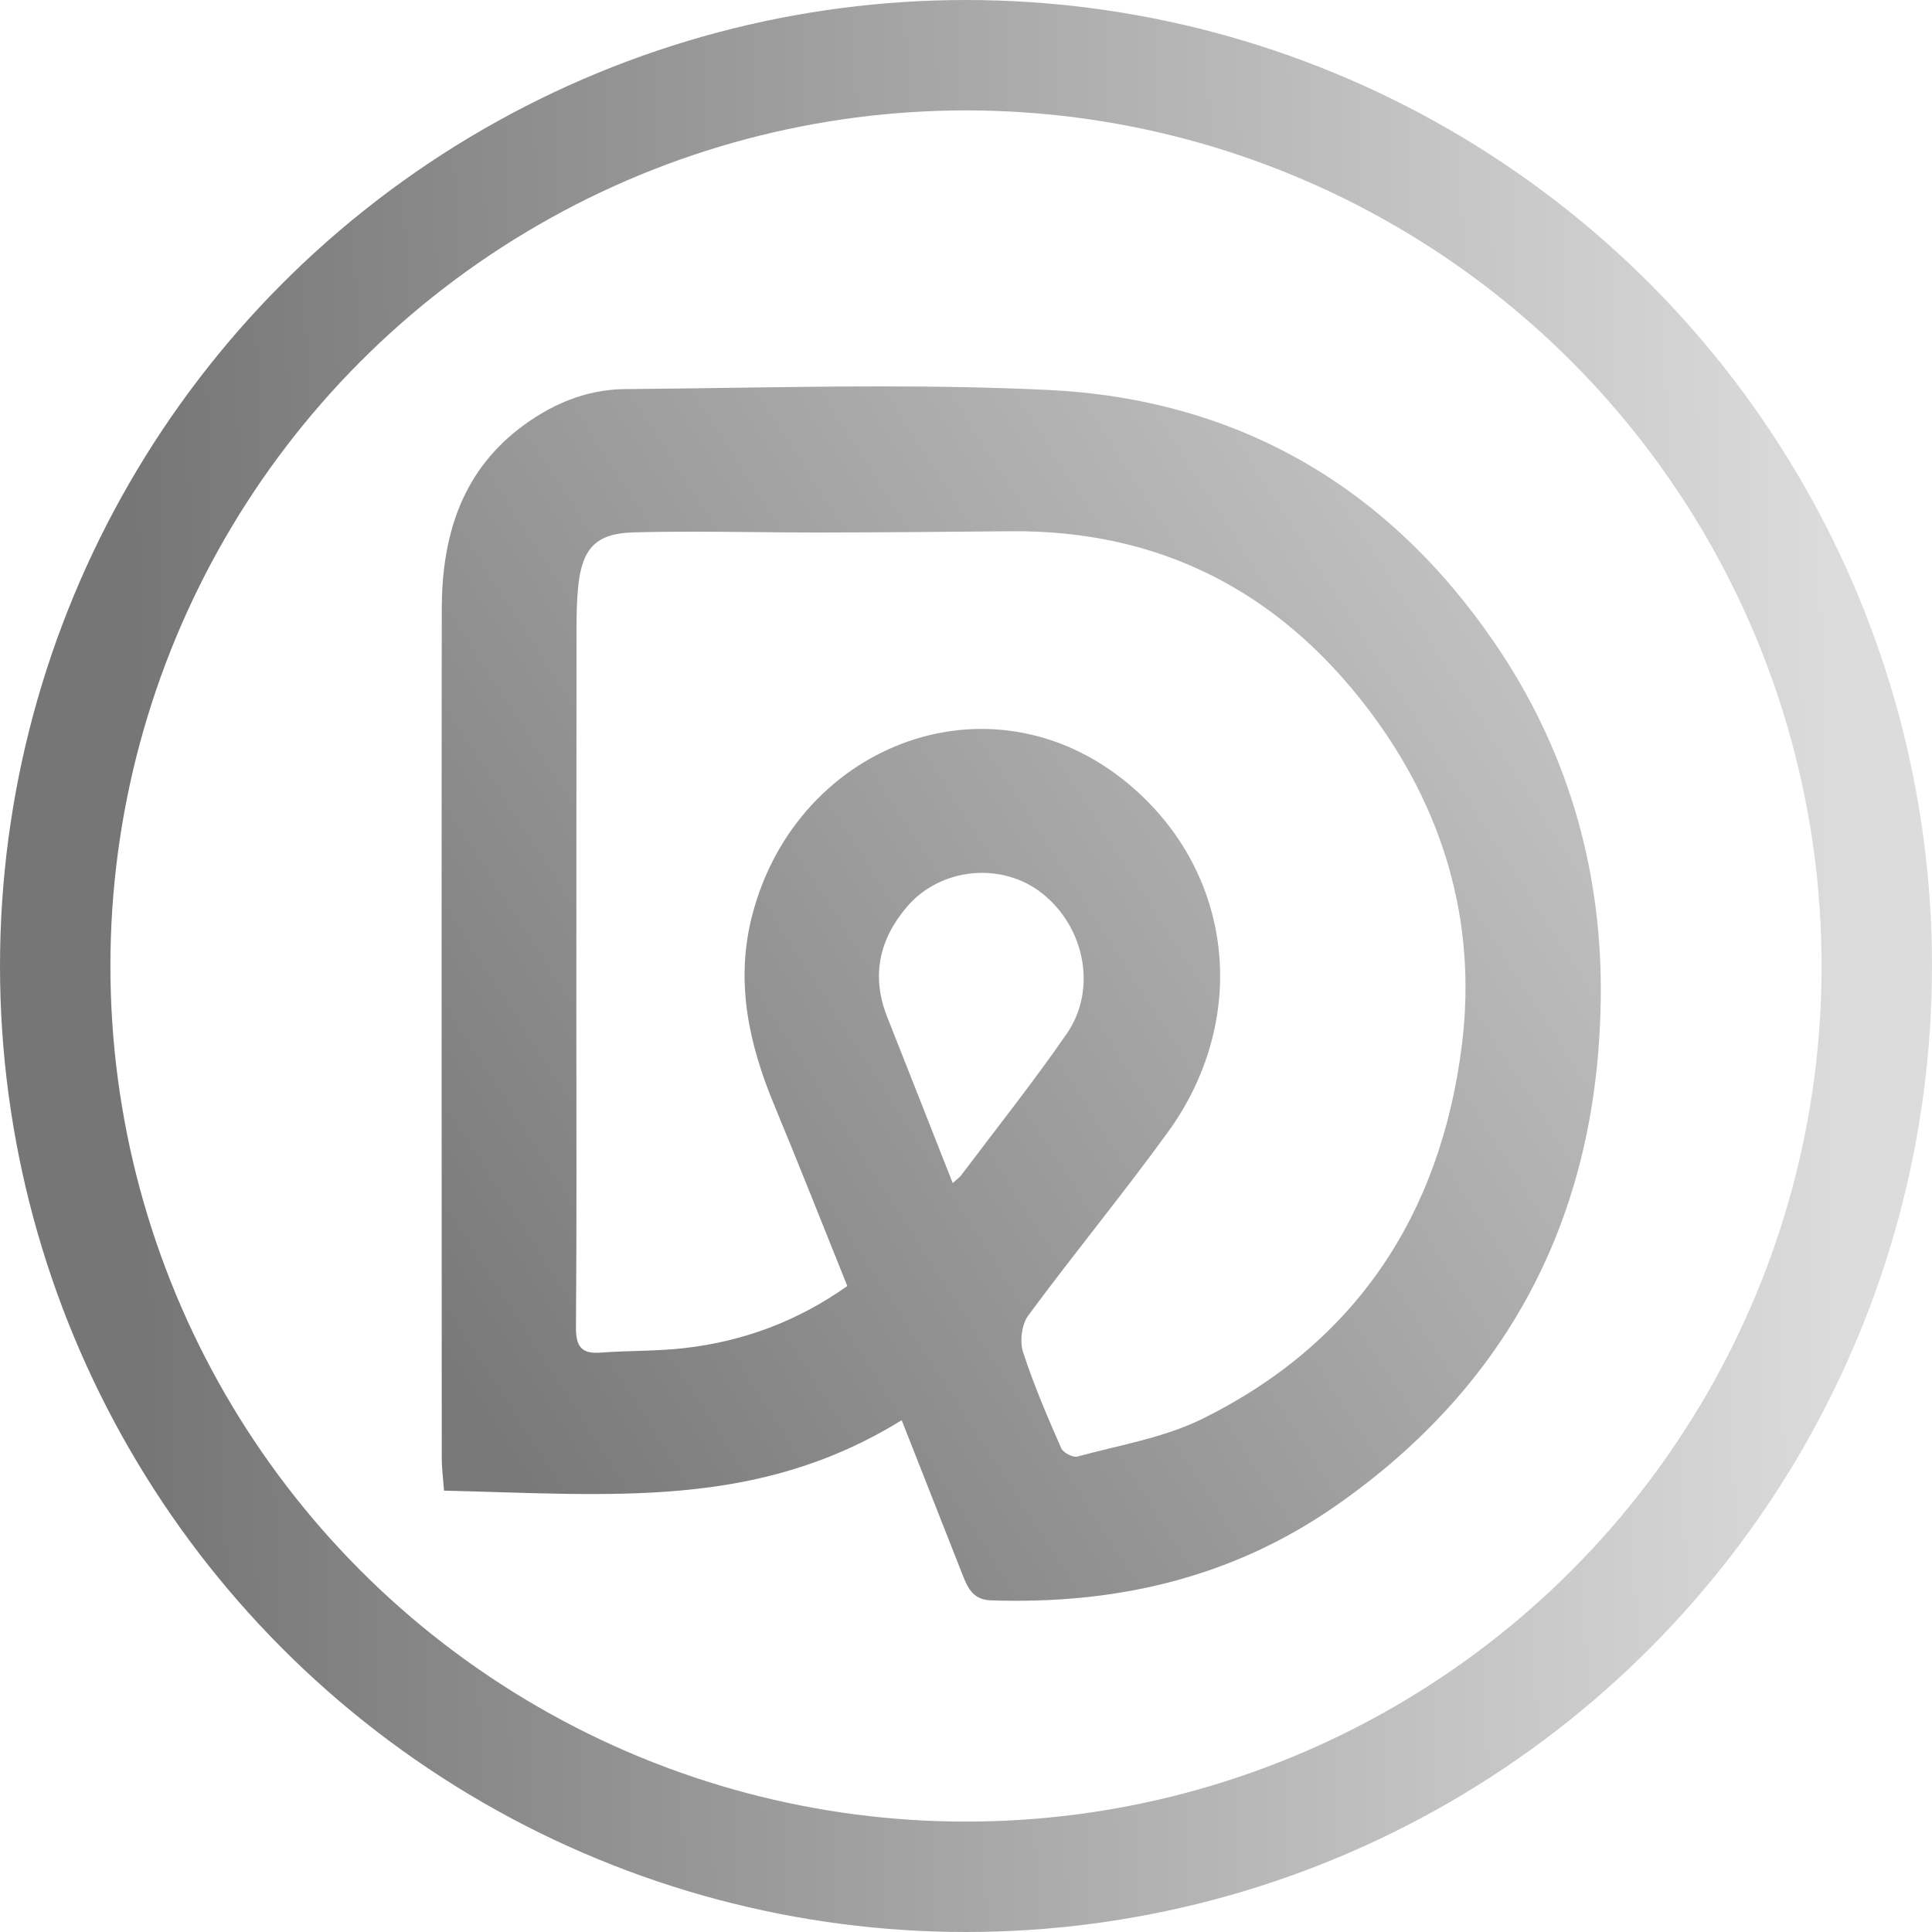
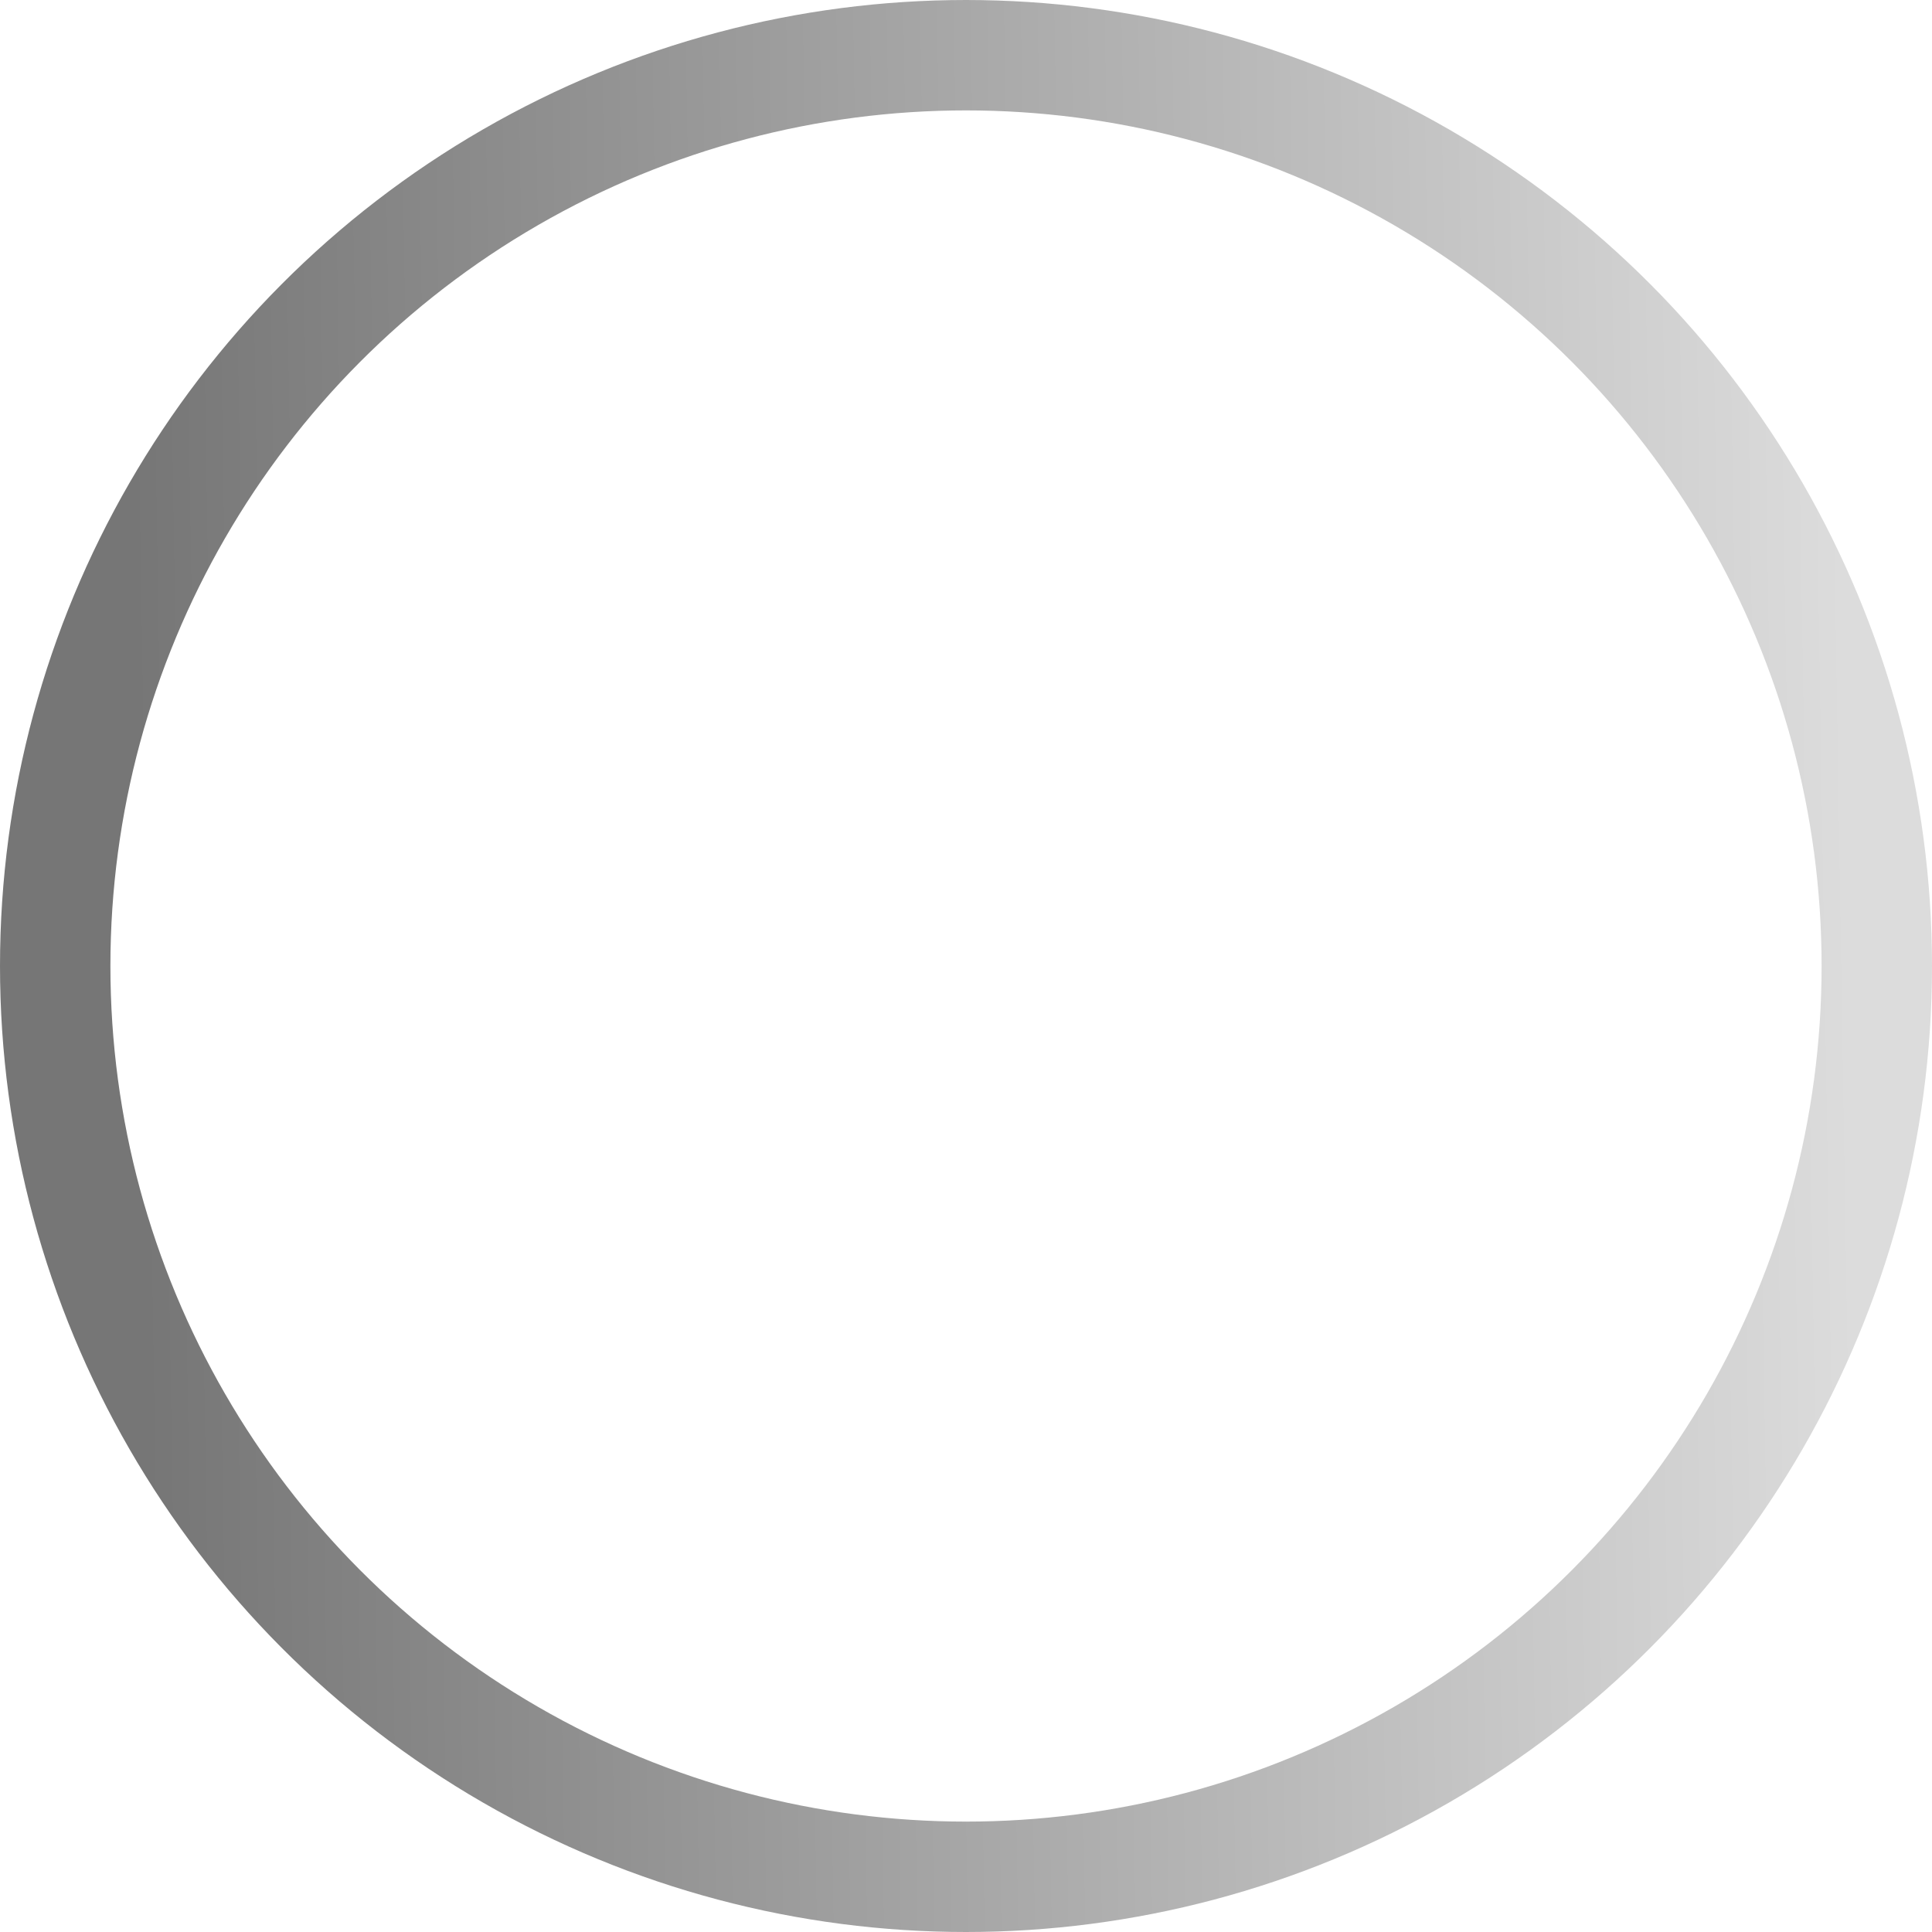
<svg xmlns="http://www.w3.org/2000/svg" width="35" height="35" viewBox="0 0 35 35" fill="none">
  <circle cx="17.5" cy="17.5" r="16.5" stroke="url(#paint0_linear_1_12912)" stroke-width="2" />
-   <path d="M11.317 7.049C10.608 7.055 9.959 7.334 9.391 7.776C8.347 8.59 8.004 9.743 8.003 11.035C7.998 16.16 8.001 21.284 8.003 26.408C8.003 26.608 8.03 26.808 8.044 27.004C11.108 27.077 13.722 27.344 16.335 25.728C16.706 26.669 17.064 27.582 17.424 28.494C17.523 28.745 17.61 28.981 17.952 28.992C20.197 29.068 22.303 28.597 24.19 27.285C27.381 25.066 28.986 21.93 29 17.966C29.008 15.674 28.368 13.534 27.078 11.649C25.102 8.76 22.358 7.225 18.981 7.064C17.977 7.016 16.972 7 15.967 7C14.417 7 12.866 7.037 11.317 7.049ZM14.851 9.647C16.005 9.645 17.158 9.635 18.311 9.624C20.976 9.6 23.143 10.684 24.785 12.845C26.135 14.621 26.763 16.676 26.484 18.926C26.097 22.034 24.53 24.347 21.783 25.703C21.081 26.049 20.279 26.179 19.518 26.387C19.436 26.409 19.261 26.318 19.224 26.234C18.974 25.662 18.725 25.086 18.533 24.492C18.471 24.3 18.51 23.991 18.627 23.833C19.454 22.712 20.34 21.637 21.158 20.509C22.605 18.514 22.379 15.924 20.567 14.308C18.062 12.073 14.439 13.438 13.627 16.581C13.315 17.787 13.567 18.917 14.029 20.027C14.474 21.098 14.899 22.177 15.35 23.298C14.44 23.941 13.459 24.301 12.399 24.422C11.895 24.48 11.385 24.466 10.878 24.504C10.54 24.53 10.431 24.398 10.434 24.043C10.449 22.163 10.441 20.283 10.441 18.403C10.442 16.073 10.441 13.742 10.444 11.412C10.444 11.155 10.448 10.897 10.473 10.641C10.541 9.947 10.785 9.664 11.467 9.645C12.192 9.625 12.918 9.632 13.643 9.639C14.016 9.643 14.389 9.647 14.762 9.647C14.791 9.647 14.821 9.647 14.851 9.647ZM16.075 18.43C15.778 17.684 15.927 17.02 16.427 16.431C17.039 15.711 18.156 15.607 18.885 16.188C19.656 16.804 19.878 17.928 19.323 18.73C18.717 19.607 18.053 20.44 17.413 21.291C17.384 21.33 17.341 21.358 17.259 21.432C16.858 20.414 16.468 19.421 16.075 18.43Z" fill="url(#paint1_linear_1_12912)" />
  <defs>
    <linearGradient id="paint0_linear_1_12912" x1="2.5" y1="17" x2="33.5" y2="16.5" gradientUnits="userSpaceOnUse">
      <stop stop-color="#767676" />
      <stop offset="1" stop-color="#DCDCDC" />
    </linearGradient>
    <linearGradient id="paint1_linear_1_12912" x1="7.333" y1="24.072" x2="30.932" y2="8.918" gradientUnits="userSpaceOnUse">
      <stop stop-color="#787878" />
      <stop offset="1" stop-color="#CECECE" />
    </linearGradient>
  </defs>
</svg>